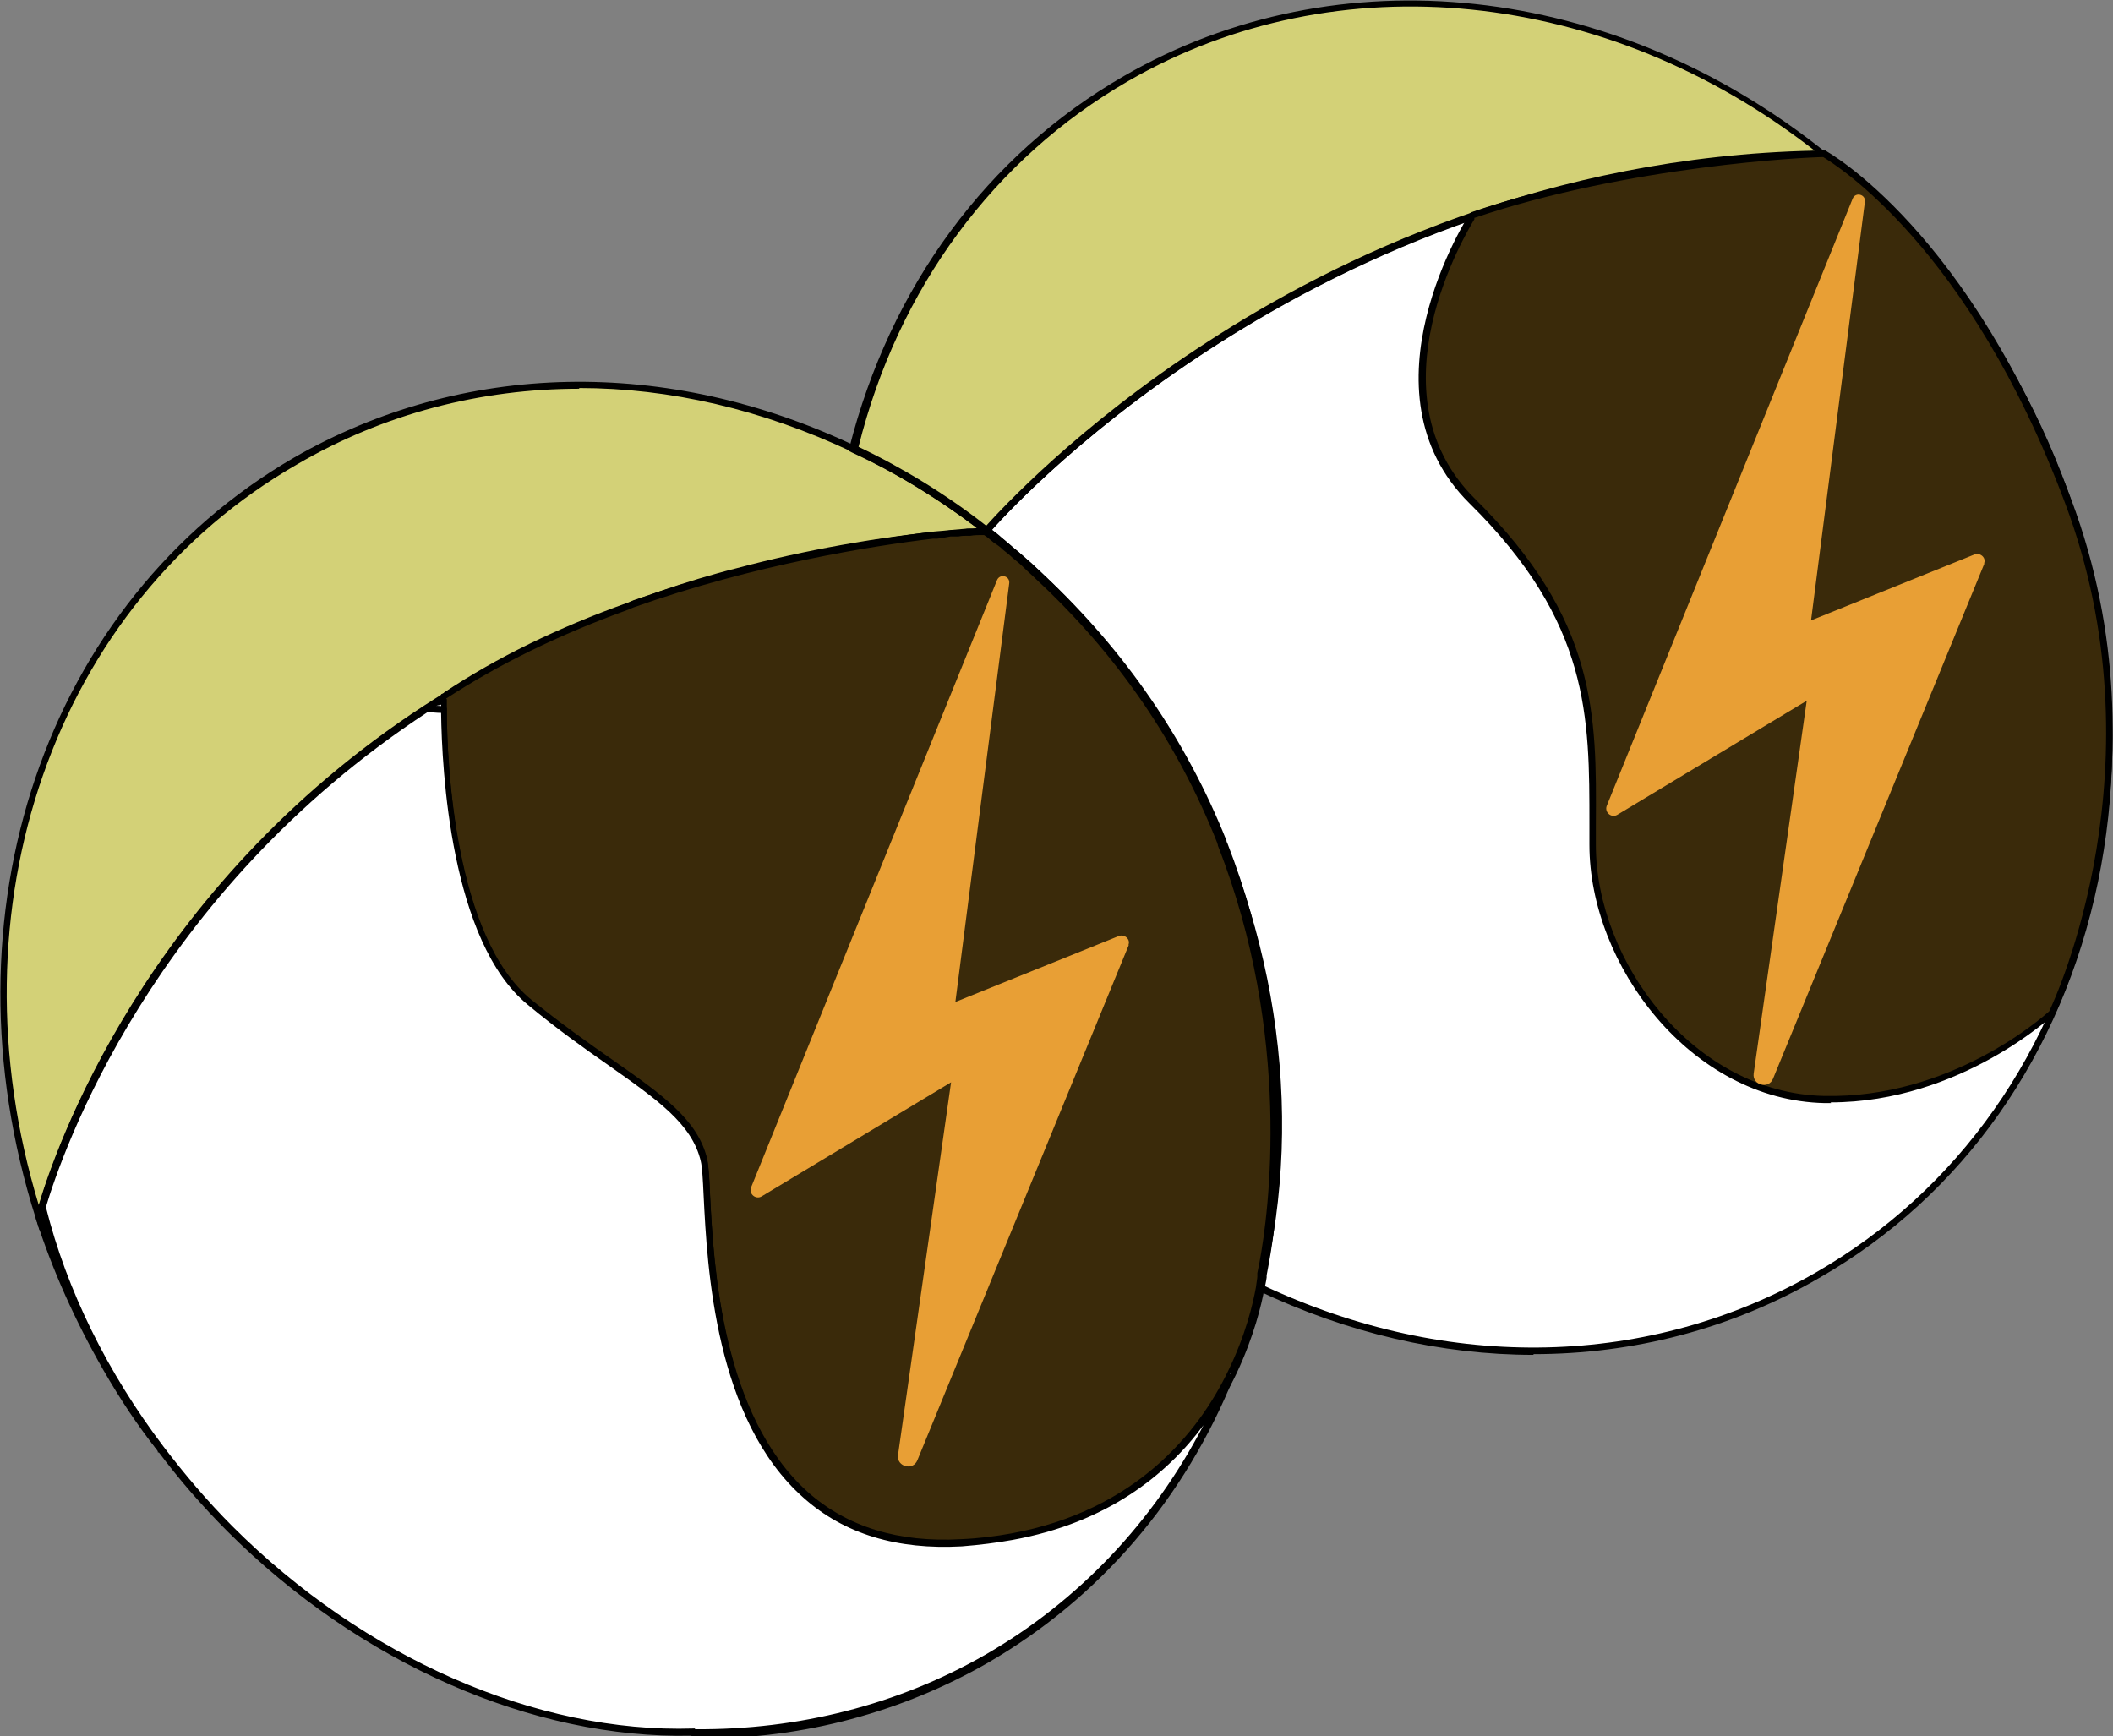
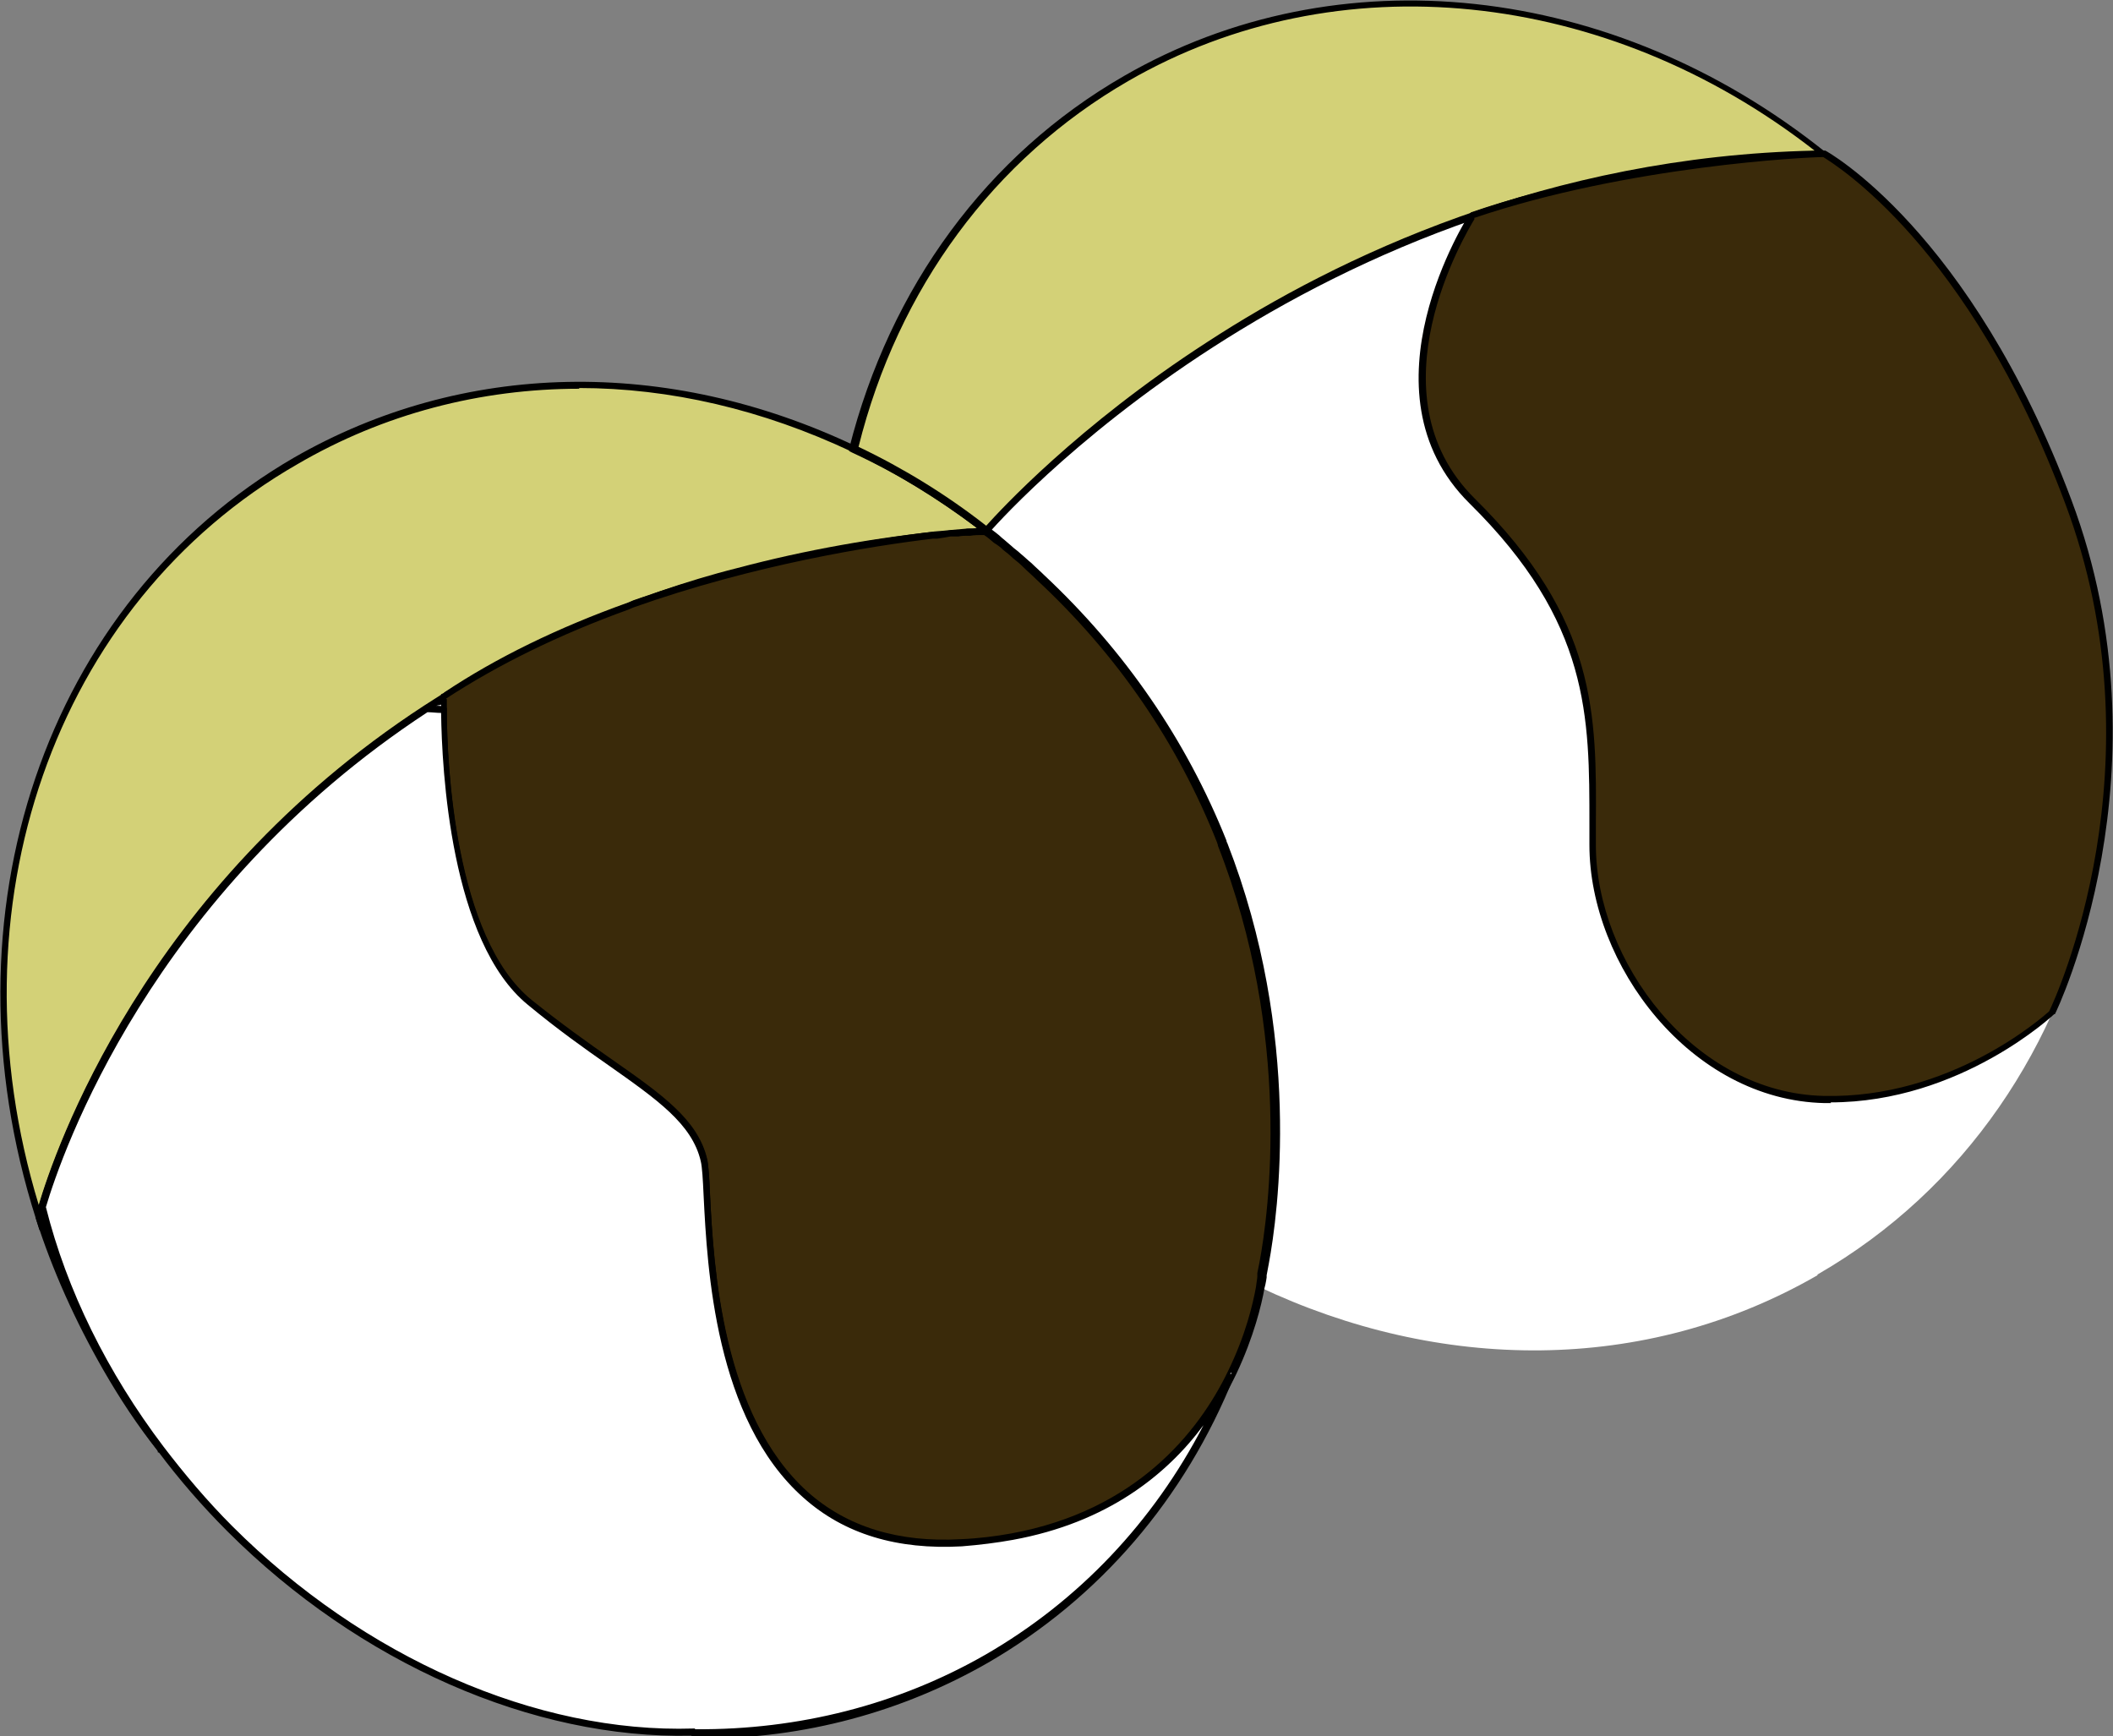
<svg xmlns="http://www.w3.org/2000/svg" viewBox="0 0 29.46 24.21" id="Camada_2">
  <rect x="0" y="0" width="29.46" height="24.21" fill="#808080" stroke="none" />
  <defs>
    <style>
      .cls-1 {
        fill: #e89f35;
      }

      .cls-2 {
        fill: #d3d177;
      }

      .cls-3 {
        fill: #fff;
      }

      .cls-4 {
        fill: #3a2a0a;
      }
    </style>
  </defs>
  <g data-name="Camada_1" id="Camada_1-2">
    <g>
      <g>
        <g>
          <path d="M2.23,20.2h-.01c-.27-.35-.52-.73-.74-1.12-.39-.68-.7-1.39-.93-2.1,0,0,.01-.05.04-.15.29,1.15.84,2.31,1.65,3.37Z" class="cls-3" />
          <path d="M2.33,20.25h-.13v-.02c-.28-.35-.53-.73-.76-1.13-.39-.68-.71-1.39-.94-2.11h0s0-.03,0-.03c0,0,.01-.05.04-.15l.05-.17.04.17c.29,1.16.86,2.32,1.64,3.36l.06.08Z" />
        </g>
        <g>
          <path d="M17.82,15.91c-.02.57-.08,1.14-.2,1.69,0,.05-.02.08-.02.11,0,.02,0,.03,0,.05,0,0,0,.01,0,.02,0,0,0,.01,0,.02,0,0,0,0,0,0h0c-.01.05-.02.1-.04.15-.1.4-.23.8-.38,1.18,0,0,0,0,0,0-.44.89-1.31,1.96-3.06,2.29-.22.04-.46.07-.71.09-3.82.23-3.45-4.74-3.59-5.33-.18-.79-1.16-1.16-2.43-2.2-1.09-.89-1.19-3.39-1.19-4.08-.08,0-.17-.02-.25-.02.08-.05.17-.11.25-.16,0,0,.02-.01.03-.02.75-.47,1.6-.89,2.55-1.25.02,0,.05-.02.07-.03.08-.03.16-.06.23-.08.05-.02.11-.04.16-.06.34-.12.7-.22,1.07-.32.84-.22,1.74-.39,2.73-.5.02,0,.04,0,.06,0,.06,0,.12-.01.18-.02.02,0,.04,0,.05,0,0,0,0,0,0,0,.02,0,.03,0,.05,0,.04,0,.08,0,.13-.01,0,0,0,0,0,0,.01,0,.02,0,.03,0,.04,0,.09,0,.13-.01.01,0,.03,0,.04,0,.03,0,.05,0,.05,0,.05.04.11.08.16.13.04.03.08.07.13.1.05.04.09.07.13.11.05.04.1.09.15.13.05.05.1.09.15.14.03.03.07.06.1.1.03.02.05.05.08.07.03.03.05.05.08.08.11.11.21.22.31.33.05.06.11.12.16.18.05.05.09.11.13.16.03.03.06.07.08.1.02.02.03.04.05.06.03.04.06.08.09.12.1.13.2.26.29.39.04.06.08.11.12.17,0,.01.02.03.03.04.04.06.09.13.13.19.04.06.08.13.12.19.05.09.1.17.16.26.06.1.12.21.17.31.06.11.11.21.16.32.1.21.2.43.29.64,0,.01.01.03.02.04.03.08.06.16.09.24.03.08.06.16.09.24.03.08.05.15.08.23,0,0,0,.01,0,.02.05.16.1.32.14.48.02.07.04.15.06.22,0,0,0,.02,0,.02.02.07.04.15.05.22.03.11.05.22.07.33.01.05.02.11.03.16,0,.01,0,.02,0,.04.01.07.02.14.04.22,0,.01,0,.03,0,.04.01.07.02.14.03.22.02.16.04.33.05.49,0,.08.01.16.02.24h0c0,.08,0,.16,0,.24,0,.17,0,.33,0,.5Z" class="cls-3" />
          <path d="M13.15,21.56c-.78,0-1.44-.23-1.95-.69-1.23-1.09-1.34-3.2-1.39-4.21-.01-.22-.02-.4-.04-.48-.12-.52-.61-.86-1.29-1.34-.33-.23-.71-.5-1.12-.84-1.08-.88-1.2-3.29-1.21-4.07-.07,0-.14-.01-.21-.02h-.14s.12-.09.12-.09c.08-.05.17-.11.25-.16.01,0,.02-.01.03-.02.79-.49,1.65-.91,2.56-1.25l.07-.03c.08-.03.16-.06.23-.08.05-.02.11-.04.16-.06.35-.12.71-.23,1.07-.32.86-.23,1.78-.4,2.73-.5h.03s.02,0,.04,0c.06,0,.12-.01.18-.02l.23-.02s.01,0,.02,0h.03s.09-.01.13-.01h.04s.05,0,.05,0h.02s.01.01.01.01c.05.04.11.08.16.13.04.03.08.07.13.11.04.04.09.07.13.11.05.04.1.09.15.13.05.05.1.09.15.14.03.03.07.06.1.1.02.02.05.05.07.07.03.03.06.05.08.08.11.11.21.22.32.33l.04.04s.08.09.12.14c.05.05.09.11.13.16.03.03.06.07.08.1.02.02.03.04.05.06l.03.04s.04.05.06.08c.11.13.2.26.29.39.04.06.08.11.12.17l.03.04c.04.07.09.13.13.2.04.06.08.13.12.19.05.09.1.17.16.26.06.1.12.21.17.31.06.11.11.21.16.32.1.21.2.43.29.64,0,0,0,.02.01.03.04.09.07.17.1.25.03.08.06.16.09.24.03.08.05.16.08.23,0,0,0,.02,0,.03.05.15.1.32.14.47v.03c.02.07.04.13.06.2v.02c.02.07.04.15.06.22.03.11.05.22.07.33.01.05.02.11.03.16h0s0,.03,0,.04c.01.07.02.14.03.21v.04c.02.07.03.14.03.22.02.17.04.33.05.49,0,.08.01.15.01.23h0c0,.1,0,.18,0,.26,0,.17,0,.33,0,.5h0c-.02.58-.08,1.15-.2,1.7l-.03.16s0,.01,0,.01v.03s-.02.06-.03.08l-.02.06c-.1.4-.23.8-.38,1.19v.02c-.43.87-1.31,1.98-3.1,2.31-.22.04-.46.07-.71.09-.09,0-.17,0-.25,0ZM6.08,9.84s.07,0,.11.01h.04s0,.05,0,.05c0,.73.11,3.17,1.18,4.04.41.33.79.6,1.12.83.7.49,1.2.84,1.33,1.39.02.09.03.26.04.5.05,1,.17,3.07,1.36,4.14.55.49,1.27.71,2.14.66.24-.01.48-.04.7-.08,1.74-.32,2.61-1.41,3.02-2.26.16-.39.28-.78.38-1.18l.02-.06s.01-.05.02-.08v-.03s0-.01.01-.02l.03-.15c.11-.54.18-1.11.2-1.68h0c0-.16,0-.33,0-.5,0-.08,0-.16,0-.24h0c0-.09,0-.17-.01-.24-.01-.16-.03-.32-.05-.49,0-.07-.02-.14-.03-.21v-.04c-.02-.07-.03-.14-.04-.22,0-.01,0-.02,0-.03h0c0-.06-.02-.12-.03-.17-.02-.11-.04-.22-.07-.33-.02-.07-.03-.15-.05-.22v-.02c-.02-.07-.04-.13-.06-.19v-.03c-.05-.16-.1-.32-.15-.48v-.02c-.03-.08-.06-.15-.08-.23-.03-.08-.06-.16-.09-.24-.03-.08-.06-.16-.09-.24,0-.02-.01-.03-.01-.04-.09-.22-.19-.43-.29-.64-.05-.11-.11-.21-.16-.32-.06-.1-.11-.21-.17-.31-.05-.09-.1-.17-.15-.26-.04-.06-.08-.13-.12-.19-.04-.07-.08-.13-.13-.19l-.03-.04c-.04-.06-.08-.12-.12-.17-.09-.13-.19-.26-.29-.39-.02-.03-.04-.05-.06-.08l-.03-.04s-.03-.04-.05-.06c-.03-.04-.05-.07-.08-.1-.04-.05-.09-.11-.13-.16-.04-.05-.08-.09-.12-.14l-.04-.04c-.1-.11-.2-.22-.31-.33-.03-.03-.05-.05-.08-.08-.03-.03-.05-.05-.07-.07-.03-.03-.07-.07-.1-.1-.05-.05-.1-.09-.15-.14-.05-.04-.1-.09-.15-.13-.04-.04-.09-.08-.13-.11-.04-.04-.08-.07-.13-.1-.05-.04-.09-.08-.14-.11,0,0-.02,0-.03,0h-.03s-.09,0-.13.01l-.17.02s-.02,0-.03,0h-.08c-.05.01-.11.02-.18.03-.01,0-.02,0-.03,0h-.03c-.94.11-1.86.27-2.72.5-.36.09-.72.2-1.06.32-.05.02-.11.04-.16.06-.08.03-.16.05-.23.08l-.07.03c-.9.34-1.76.76-2.54,1.24,0,0-.02,0-.02.01-.05.03-.09.06-.14.09ZM17.63,17.81h0s0,0,0,0Z" />
        </g>
        <g>
          <path d="M13.76,7.4s-.02,0-.05,0c-.01,0-.02,0-.04,0-.04,0-.09,0-.13.01-.01,0-.02,0-.03,0,0,0,0,0,0,0-.04,0-.09,0-.13.01-.02,0-.03,0-.05,0,0,0,0,0,0,0-.02,0-.04,0-.05,0-1.07.1-2.06.29-2.96.53-.37.1-.72.2-1.07.32-.05.02-.11.04-.16.06-.08.03-.16.05-.23.08-.02,0-.05.02-.07.03-.95.36-1.8.78-2.55,1.25,0,0-.02.01-.03.02-.09.05-.17.11-.25.16-3.89,2.54-5.13,6.18-5.35,6.95-.03.1-.04.15-.04.15-1.31-4.11.07-8.52,3.58-10.55,2.41-1.39,5.28-1.35,7.79-.16.64.31,1.26.69,1.85,1.14Z" class="cls-2" />
          <path d="M.55,17.15l-.05-.16c-1.35-4.24.13-8.6,3.6-10.61,2.35-1.35,5.2-1.41,7.83-.16.65.31,1.27.69,1.85,1.14l.1.08h-.13s-.02,0-.05.01h-.03s-.09,0-.13.01l-.17.02s-.02,0-.03,0h-.08c-1.03.11-2.02.29-2.96.53-.36.09-.72.2-1.06.32-.05.02-.11.04-.16.06-.08.03-.16.05-.23.08l-.07.03c-.9.34-1.76.76-2.54,1.24,0,0-.02,0-.02.01-.09.06-.17.11-.25.16-3.9,2.54-5.13,6.21-5.33,6.92-.03.09-.04.14-.04.15l-.04.17ZM8.08,5.42c-1.38,0-2.73.35-3.93,1.05C.75,8.42-.72,12.66.54,16.8c.22-.74,1.46-4.41,5.37-6.96.08-.05.17-.11.25-.16.01,0,.02-.01.03-.02.79-.49,1.65-.91,2.56-1.25l.07-.03c.08-.03.16-.06.23-.08.05-.02.11-.04.16-.06.35-.12.71-.23,1.07-.32.94-.25,1.94-.43,2.97-.53l.23-.02s.01,0,.02,0h.03s.06,0,.09-.01c-.55-.41-1.13-.77-1.74-1.06-1.25-.59-2.54-.89-3.81-.89Z" />
        </g>
        <g>
          <path d="M25.34,17.78c-2.41,1.39-5.28,1.35-7.79.16.59-2.37.25-5.08-1.14-7.49-.71-1.23-1.62-2.25-2.65-3.06,0,0,4.37-5.15,11.68-5.25.99.79,1.87,1.79,2.55,2.98,2.66,4.61,1.48,10.27-2.65,12.65Z" class="cls-3" />
-           <path d="M21.38,18.89c-1.28,0-2.59-.3-3.85-.9l-.04-.02v-.04c.61-2.44.2-5.15-1.13-7.45-.69-1.19-1.57-2.22-2.64-3.04l-.04-.03.03-.04s1.12-1.31,3.11-2.6c1.84-1.19,4.82-2.62,8.61-2.67h.02s.01.01.01.01c1.03.82,1.89,1.83,2.56,2.99,1.29,2.24,1.73,4.79,1.23,7.2-.5,2.4-1.88,4.37-3.89,5.52-1.22.71-2.59,1.06-3.98,1.06ZM17.61,17.92c2.59,1.22,5.4,1.15,7.71-.18h0c1.98-1.14,3.35-3.08,3.84-5.46.5-2.38.07-4.91-1.21-7.13-.67-1.15-1.52-2.15-2.53-2.96-6.87.1-11.18,4.73-11.59,5.2,1.05.83,1.93,1.85,2.62,3.04,1.33,2.31,1.76,5.04,1.16,7.49Z" />
        </g>
        <g>
          <path d="M25.44,2.15c-7.31.1-11.68,5.25-11.68,5.25-.58-.45-1.2-.83-1.85-1.14.53-2.15,1.83-4.03,3.79-5.16,3.06-1.77,6.88-1.23,9.73,1.05Z" class="cls-2" />
          <path d="M13.76,7.47l-.04-.03c-.57-.45-1.19-.83-1.84-1.13l-.04-.02v-.04c.57-2.25,1.92-4.09,3.83-5.19,2.98-1.72,6.82-1.31,9.78,1.06l.1.08h-.13c-7.2.1-11.6,5.19-11.64,5.24l-.03.04ZM11.97,6.23c.63.3,1.23.67,1.78,1.1.19-.21,1.27-1.39,3.08-2.56,1.81-1.18,4.75-2.59,8.47-2.67-2.91-2.27-6.66-2.65-9.57-.97-1.87,1.08-3.21,2.89-3.76,5.1Z" />
        </g>
        <g>
          <path d="M17.63,17.6s-.02.08-.02.11c0,.02,0,.03,0,.05,0,0,0,.01,0,.02,0,0,0,.01,0,.02,0,0,0,0,0,0h0s0,.07-.02.16c-.04.23-.15.67-.39,1.17,0,0,0,0,0,0-.44.89-1.31,1.96-3.06,2.29-.22.04-.46.07-.71.09-3.82.23-3.45-4.74-3.59-5.33-.18-.79-1.16-1.16-2.43-2.2-1.09-.89-1.19-3.39-1.19-4.08,0-.12,0-.18,0-.18,0,0,.02-.01.03-.02.79-.52,1.68-.93,2.55-1.25.02,0,.05-.02.07-.03,1.66-.59,3.28-.85,4.19-.96.02,0,.04,0,.06,0,.06,0,.12-.01.18-.02.02,0,.04,0,.05,0,0,0,0,0,0,0,.02,0,.03,0,.05,0,.05,0,.09,0,.13-.01,0,0,0,0,0,0,.01,0,.02,0,.03,0,.05,0,.1,0,.13-.01.01,0,.03,0,.04,0,.03,0,.05,0,.05,0,.05.04.11.08.16.13.04.03.08.07.13.1.05.04.09.07.13.11.05.04.1.09.15.13.06.06.12.11.18.17,1.25,1.17,2.04,2.45,2.53,3.68,0,.01.01.03.02.04,1.05,2.67.71,5.14.58,5.84Z" class="cls-4" />
          <path d="M13.15,21.56c-.78,0-1.44-.23-1.95-.69-1.23-1.09-1.34-3.2-1.39-4.21-.01-.22-.02-.4-.04-.48-.12-.52-.61-.86-1.29-1.34-.33-.23-.71-.5-1.12-.84-1.1-.9-1.2-3.38-1.21-4.12,0-.12,0-.18,0-.18v-.02s.02-.01.02-.01c.01,0,.02-.01.03-.02.72-.48,1.58-.9,2.56-1.25l.07-.03c1.7-.6,3.36-.86,4.2-.96h.03s.02,0,.04,0c.06,0,.12-.01.18-.02h.11s.09-.02.13-.02c0,0,.01,0,.02,0h.03c.05,0,.1-.01.13-.01h.03s.05,0,.05,0h.02s.01.01.01.01c.05.04.11.08.16.13.04.03.08.07.13.11.04.04.09.07.13.11.05.04.1.09.15.13.06.06.12.11.18.17,1.13,1.06,1.98,2.3,2.54,3.7,0,0,0,.02.01.03,1.05,2.69.71,5.17.58,5.87l-.03.16s0,.01,0,.01v.02s-.01.08-.03.15c-.04.23-.15.68-.39,1.19h0c-.42.88-1.3,1.99-3.09,2.32-.22.04-.46.07-.71.09-.09,0-.17,0-.25,0ZM6.23,9.75s0,.08,0,.15c0,.73.11,3.17,1.18,4.04.41.33.79.6,1.12.83.7.49,1.2.84,1.33,1.39.02.09.03.26.04.5.05,1,.17,3.07,1.36,4.14.55.49,1.27.71,2.14.66.24-.01.48-.04.7-.08,1.74-.32,2.61-1.41,3.02-2.26.25-.51.35-.95.39-1.17.01-.08.02-.13.02-.15,0,0,0-.01,0-.02h0s0-.03,0-.03l.03-.15c.13-.69.46-3.16-.58-5.81,0-.02-.01-.03-.01-.04-.55-1.39-1.39-2.62-2.52-3.67-.06-.06-.12-.11-.18-.17-.05-.05-.1-.09-.15-.13-.04-.04-.09-.08-.13-.11-.04-.04-.08-.07-.13-.1-.05-.04-.09-.08-.14-.11,0,0-.02,0-.03,0h-.03s-.08,0-.13.01h-.04s0,0,0,0c-.04,0-.08,0-.13.01,0,0-.02,0-.03,0h-.08c-.05.01-.11.02-.18.03-.01,0-.02,0-.03,0h-.03c-.84.1-2.49.36-4.18.96l-.07.03c-.97.35-1.82.77-2.54,1.24,0,0,0,0,0,0ZM17.63,17.81h0s0,0,0,0Z" />
        </g>
        <g>
          <path d="M20.53,3.01s-1.58,2.41,0,3.98c1.8,1.78,1.68,3.17,1.68,4.79s1.36,3.51,3.23,3.55c1.87.04,3.18-1.2,3.18-1.2,0,0,1.65-3.34.23-7.13s-3.41-4.85-3.41-4.85c0,0-2.65.09-4.91.86Z" class="cls-4" />
          <path d="M25.53,15.38s-.06,0-.09,0c-1.87-.04-3.28-1.93-3.28-3.6,0-.09,0-.19,0-.28,0-1.51.01-2.82-1.67-4.48-1.59-1.57-.02-4.01,0-4.04h0s.02-.02.02-.02c2.24-.77,4.9-.86,4.92-.86h.01s.01,0,.01,0c.02.01,2.02,1.11,3.43,4.87,1.41,3.76-.21,7.14-.23,7.17h-.01s-1.3,1.23-3.12,1.23ZM20.56,3.05c-.12.2-1.47,2.44,0,3.9,1.71,1.69,1.7,3.01,1.69,4.55,0,.09,0,.18,0,.28,0,1.62,1.36,3.46,3.18,3.5,1.76.04,3.04-1.09,3.14-1.18.09-.18,1.59-3.45.22-7.09-1.34-3.58-3.21-4.72-3.37-4.82-.21,0-2.72.12-4.87.85Z" />
        </g>
-         <path d="M15.74,13.17l-2.95,7.19c-.06.15-.29.09-.27-.07l.74-5.2-2.64,1.59c-.08.05-.18-.03-.15-.12l3.43-8.47c.04-.1.19-.06.17.05l-.75,5.83,2.28-.92c.08-.03.17.05.13.13Z" class="cls-1" />
-         <path d="M27.67,7.85l-2.95,7.19c-.06.15-.29.09-.27-.07l.74-5.2-2.64,1.59c-.08.05-.18-.03-.15-.12l3.43-8.47c.04-.1.19-.06.17.05l-.75,5.83,2.28-.92c.08-.03.17.05.13.13Z" class="cls-1" />
      </g>
      <g>
        <path d="M17.17,19.14c-.66,1.65-1.82,3.06-3.41,3.98-1.27.73-2.68,1.07-4.09,1.05,0,0,0,0,0-.01-2.13.06-4.54-.92-6.47-2.84-.36-.36-.68-.73-.97-1.11-.81-1.07-1.36-2.23-1.65-3.37.23-.77,1.46-4.41,5.35-6.95.08,0,.17.01.25.02,0,.69.11,3.19,1.19,4.08,1.27,1.04,2.25,1.41,2.43,2.2.14.59-.23,5.56,3.59,5.33.25-.02.49-.04.71-.09,1.74-.32,2.62-1.39,3.06-2.29Z" class="cls-3" />
        <path d="M9.8,24.21s-.09,0-.13,0h-.03s0-.01,0-.01c-2.21.05-4.63-1.01-6.47-2.85-.35-.35-.68-.73-.97-1.12-.79-1.04-1.36-2.22-1.66-3.39h0s0-.02,0-.02c.21-.72,1.45-4.41,5.37-6.97h.01s.02,0,.02,0c.09,0,.17.01.25.02h.04s0,.05,0,.05c0,.73.11,3.17,1.18,4.04.41.33.79.6,1.12.83.7.49,1.2.84,1.33,1.39.02.09.03.26.04.5.05,1,.17,3.07,1.36,4.14.55.49,1.27.71,2.14.66.24-.01.48-.04.7-.08,1.74-.32,2.61-1.41,3.02-2.26l.09.04c-.69,1.72-1.88,3.1-3.43,4-1.2.69-2.57,1.06-3.98,1.06ZM9.7,24.11c1.43.01,2.82-.34,4.04-1.04,1.3-.75,2.34-1.85,3.04-3.2-.51.69-1.34,1.36-2.66,1.6-.22.04-.46.07-.71.09-.9.05-1.64-.17-2.21-.68-1.23-1.09-1.34-3.2-1.39-4.21-.01-.22-.02-.4-.04-.48-.12-.52-.61-.86-1.29-1.34-.33-.23-.71-.5-1.12-.84-1.08-.88-1.2-3.29-1.21-4.07-.06,0-.13-.01-.19-.01-3.86,2.53-5.1,6.16-5.32,6.9.29,1.16.86,2.31,1.64,3.34.29.38.61.76.96,1.11,1.83,1.83,4.24,2.89,6.43,2.82h.02s0,.01,0,.01Z" />
      </g>
    </g>
  </g>
</svg>